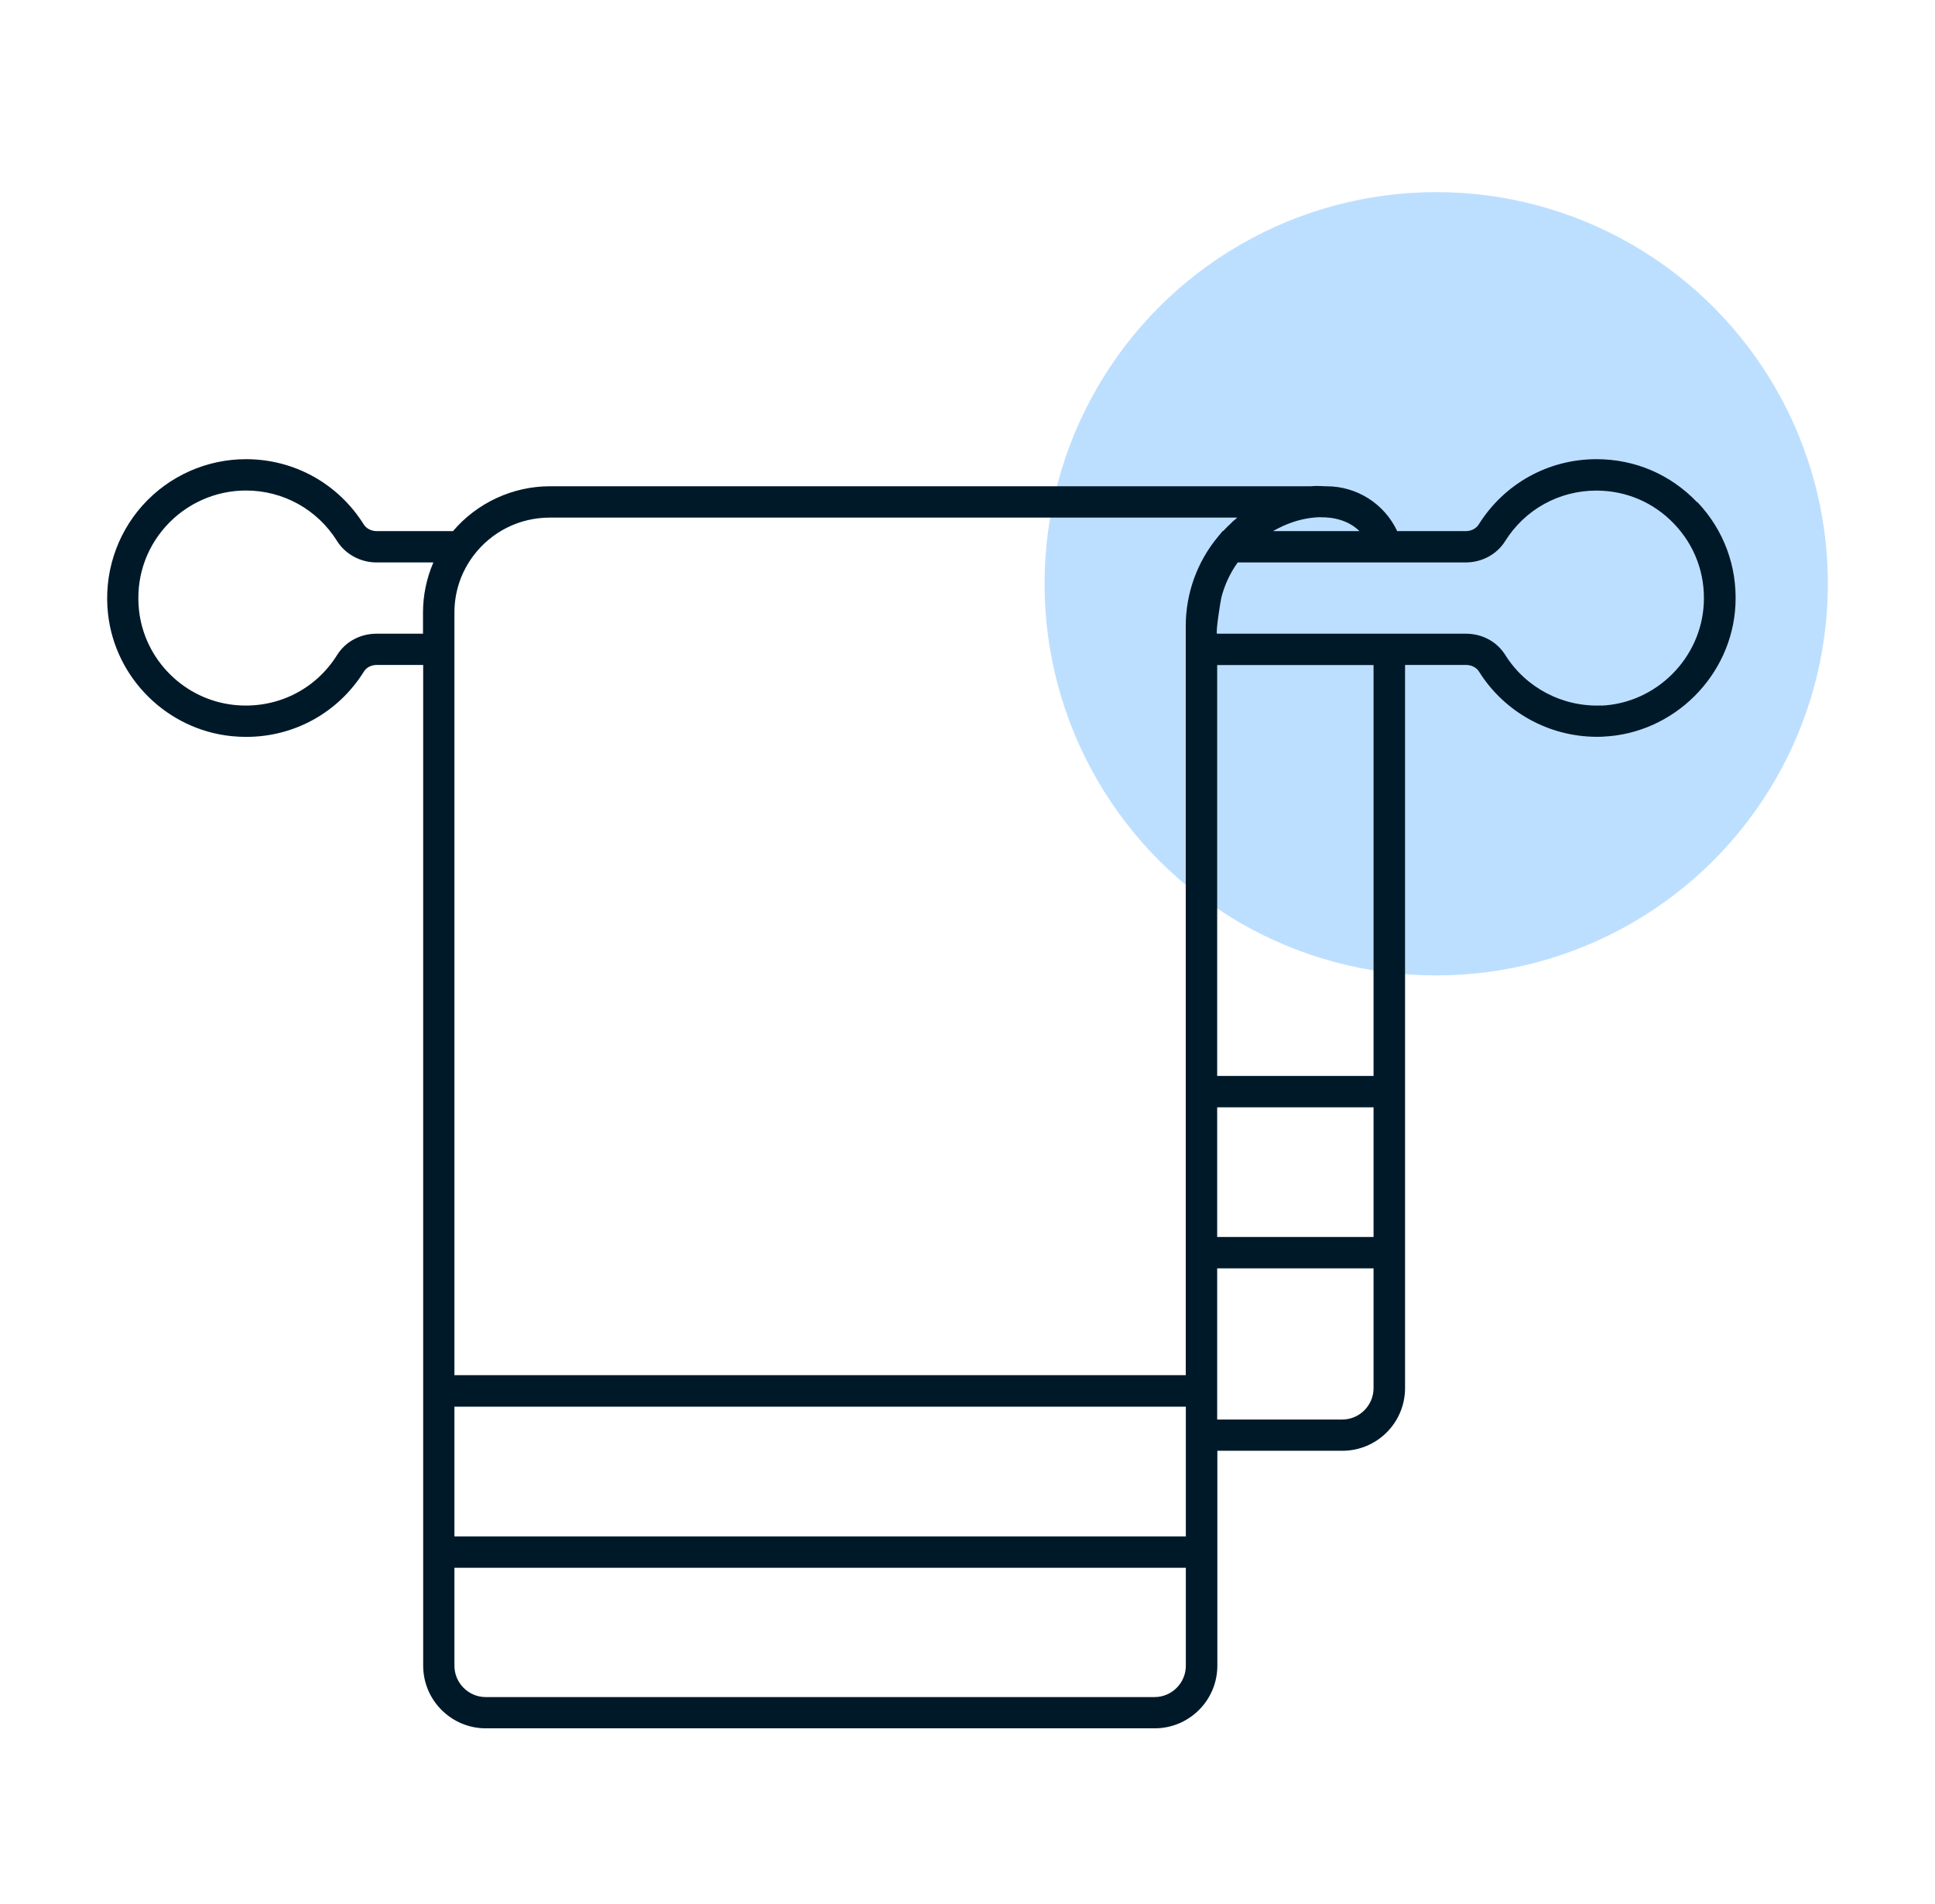
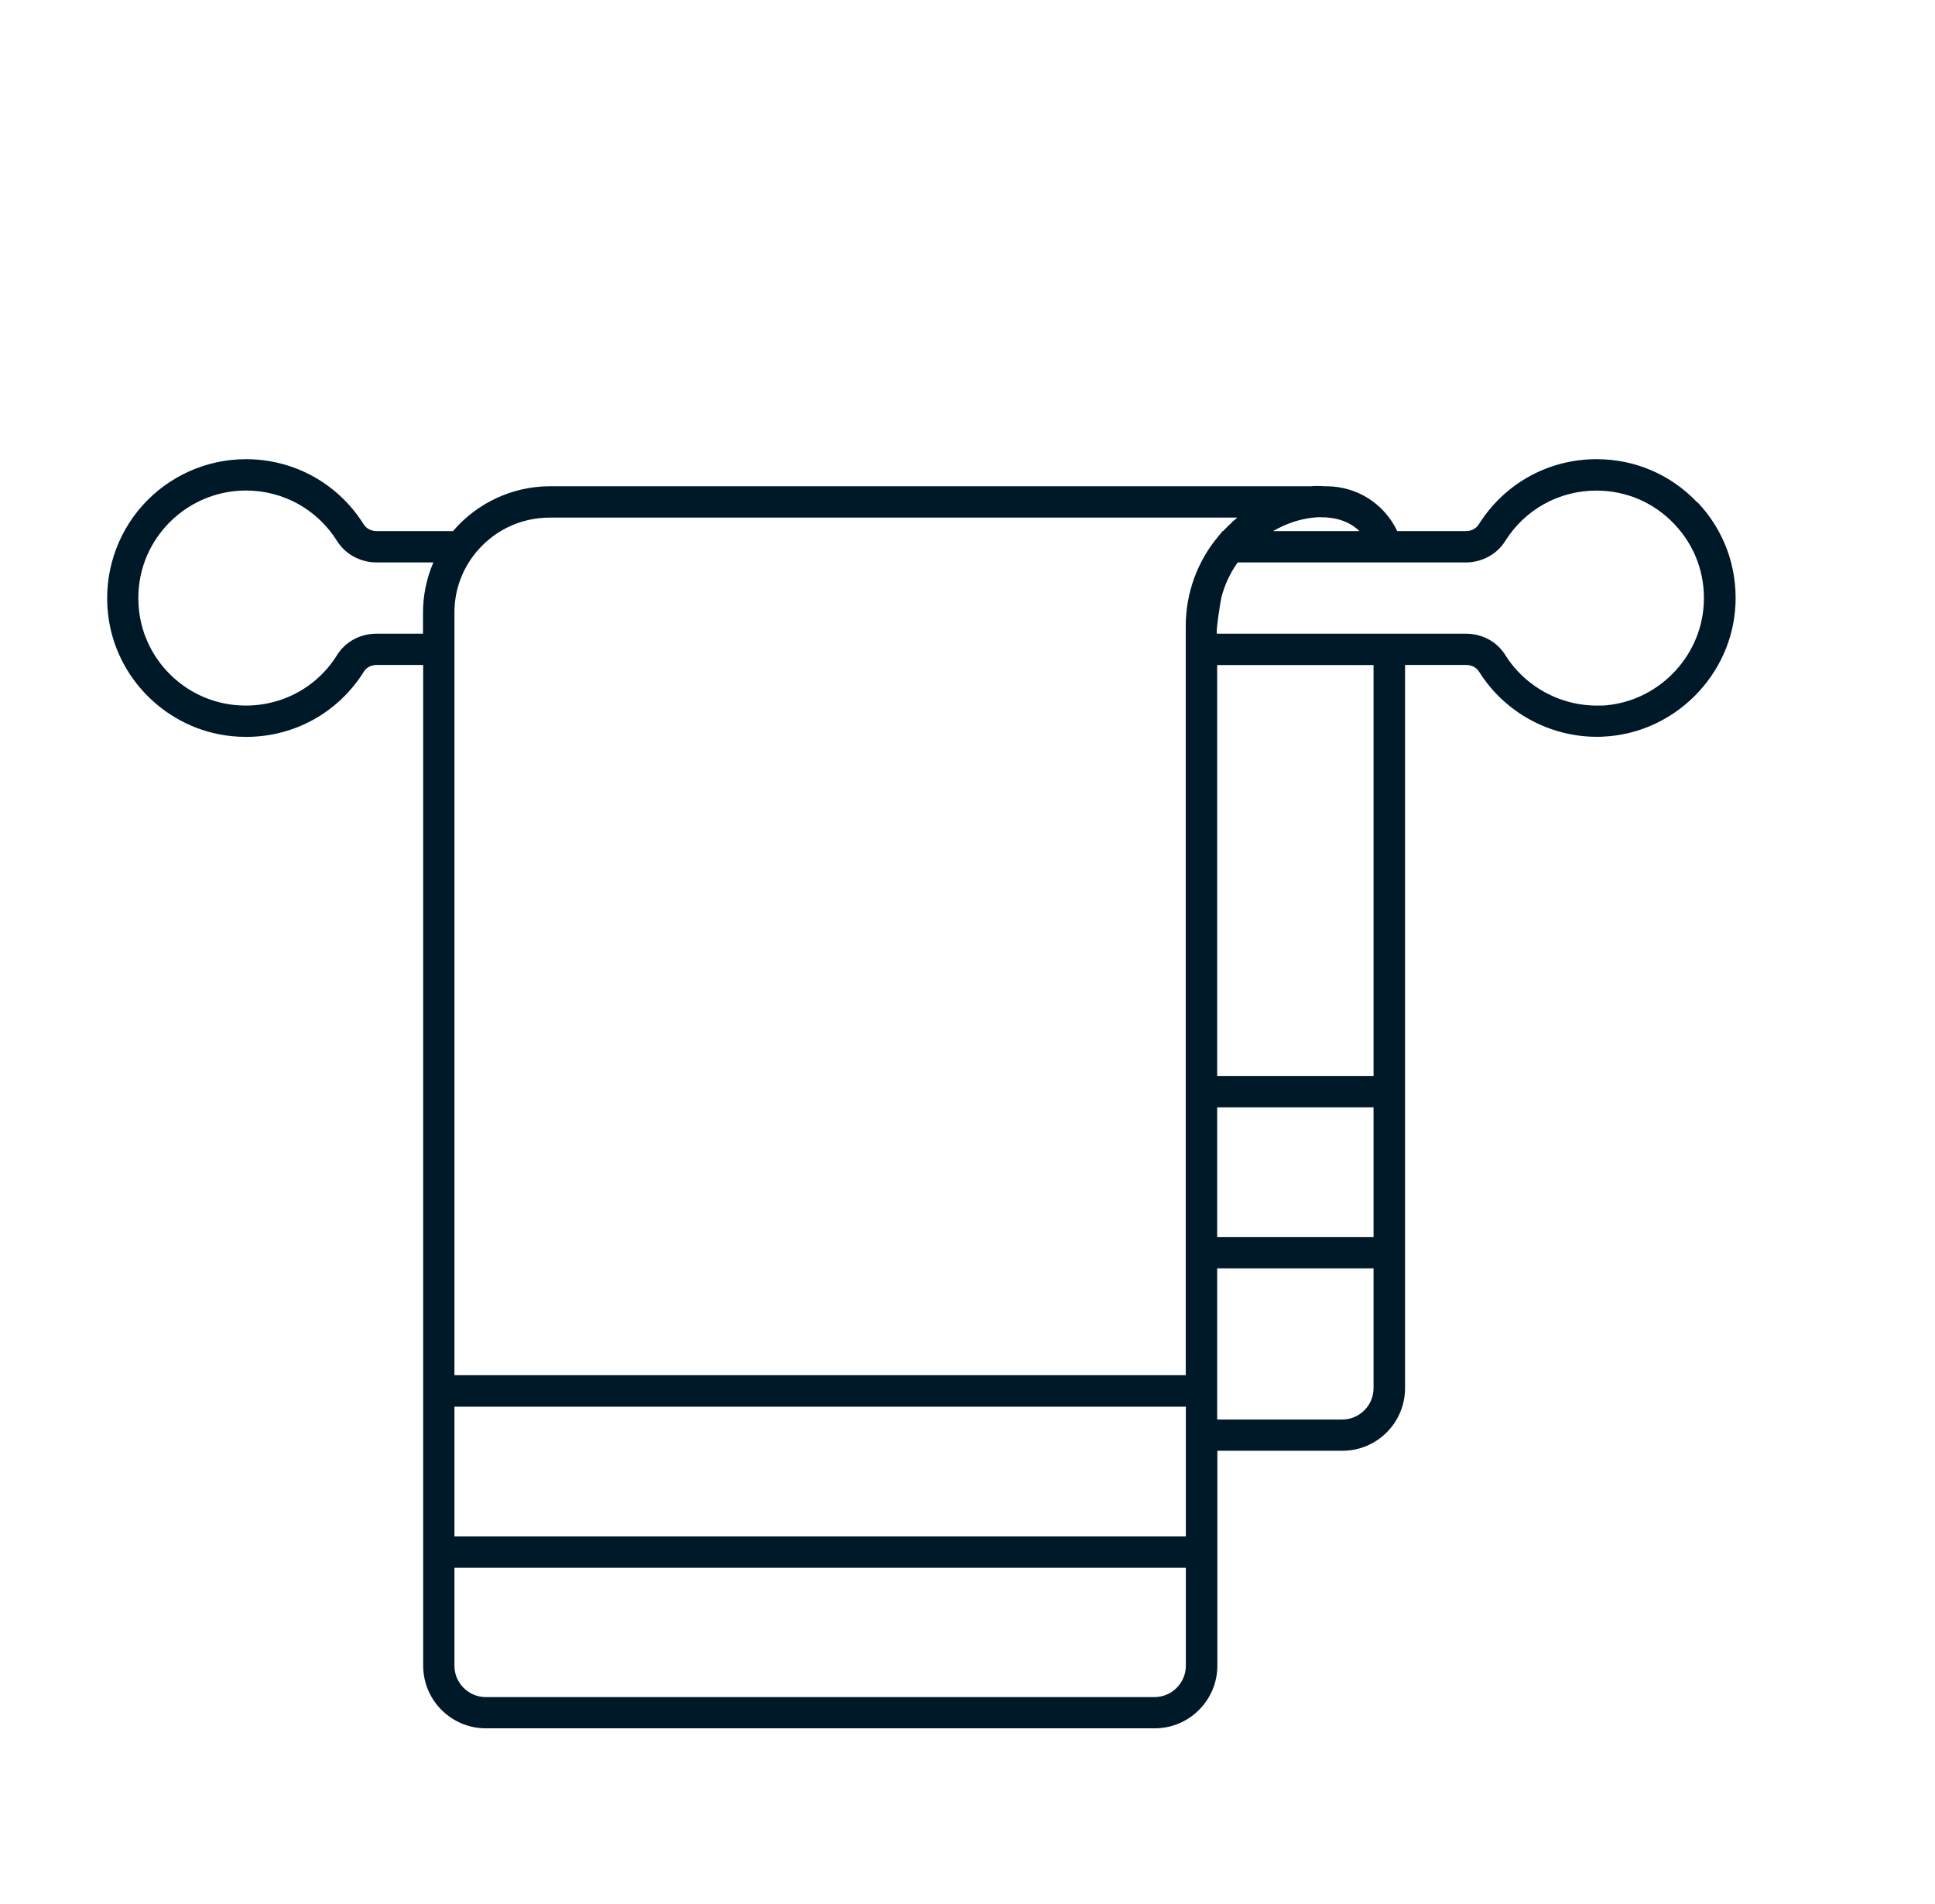
<svg xmlns="http://www.w3.org/2000/svg" id="Vrstva_1" data-name="Vrstva 1" viewBox="0 0 232.15 228.39">
  <defs>
    <style>
      .cls-1 {
        fill: #bddfff;
      }

      .cls-2 {
        fill: #001929;
      }
    </style>
  </defs>
-   <circle class="cls-1" cx="172.31" cy="70.04" r="46.99" />
  <path class="cls-2" d="M203.61,60.26c-3.18-3.34-7.46-5.17-12.07-5.17-5.78,0-11.06,2.93-14.13,7.83-.31.49-.89.8-1.53.8h-8.25c-1.54-3.26-4.8-5.38-8.5-5.38-.18,0-.36,0-.54-.02-.4-.02-.85-.03-1.32.02h-91.29c-4.47,0-8.75,1.99-11.63,5.38h-9.17c-.64,0-1.23-.31-1.54-.8-3.07-4.9-8.35-7.83-14.13-7.83-4.73,0-9.25,2.02-12.41,5.55-3.16,3.53-4.67,8.27-4.14,13.01.85,7.71,7.08,13.88,14.81,14.67.59.06,1.18.09,1.77.09,5.75,0,11.04-2.9,14.12-7.84.3-.49.89-.79,1.53-.79h5.58v120.06c0,4.15,3.37,7.52,7.52,7.52h80.24c4.15,0,7.52-3.37,7.52-7.52v-25.78h15c4.15,0,7.52-3.37,7.52-7.52v-86.76h7.33c.64,0,1.23.3,1.54.79,3.05,4.88,8.42,7.83,14.15,7.83.24,0,.49,0,.73-.02,8.5-.37,15.48-7.32,15.89-15.82.22-4.61-1.4-8.98-4.57-12.32ZM158.42,62.06c1.72-.02,3.42.43,4.68,1.66h-10.37c.77-.44,1.57-.81,2.41-1.09,1.02-.34,2.16-.56,3.29-.58ZM45.17,76.03c-1.96,0-3.73.96-4.73,2.56-2.62,4.21-7.34,6.5-12.31,5.99-5.98-.61-10.79-5.38-11.45-11.34-.41-3.74.73-7.32,3.21-10.09,2.45-2.73,5.95-4.3,9.61-4.3,4.48,0,8.57,2.27,10.94,6.06.99,1.58,2.8,2.57,4.73,2.57h6.82s-.01.04-.02.06c-.8,1.86-1.22,3.92-1.22,5.94v2.55h-5.58ZM54.52,73.48c0-2.45.78-4.79,2.24-6.76,2.19-2.93,5.55-4.62,9.22-4.62h82.46c-.09.08-.17.16-.27.24-.08.07-.17.13-.25.2-.06.05-.1.11-.15.16-.35.32-.69.66-1.02,1.01h-.06l-.56.68c-2.5,3-3.87,6.8-3.87,10.7v89.9H54.52v-91.52ZM164.79,148.41h-18.76v-15.56h18.76v15.56ZM138.51,203.61H58.28c-2.07,0-3.76-1.69-3.76-3.76v-11.75h87.75v11.75c0,2.07-1.69,3.76-3.76,3.76ZM142.27,184.34H54.52v-15.57h87.75v15.57ZM161.03,170.31h-15v-18.14h18.76v14.38c0,2.07-1.69,3.76-3.76,3.76ZM164.79,129.09h-18.76v-49.3h18.76v49.3ZM192.13,84.64c-4.64.2-9.07-2.12-11.53-6.05-1-1.6-2.76-2.56-4.73-2.56h-29.85c-.21,0,.42-4.01.52-4.38.38-1.45,1.01-2.83,1.87-4.05.03-.04.06-.08.09-.12h27.36c1.93,0,3.74-.98,4.72-2.56,2.38-3.8,6.47-6.06,10.94-6.06,3.57,0,6.89,1.42,9.35,4.01,2.46,2.58,3.72,5.97,3.54,9.54-.32,6.58-5.72,11.96-12.3,12.25Z" />
</svg>